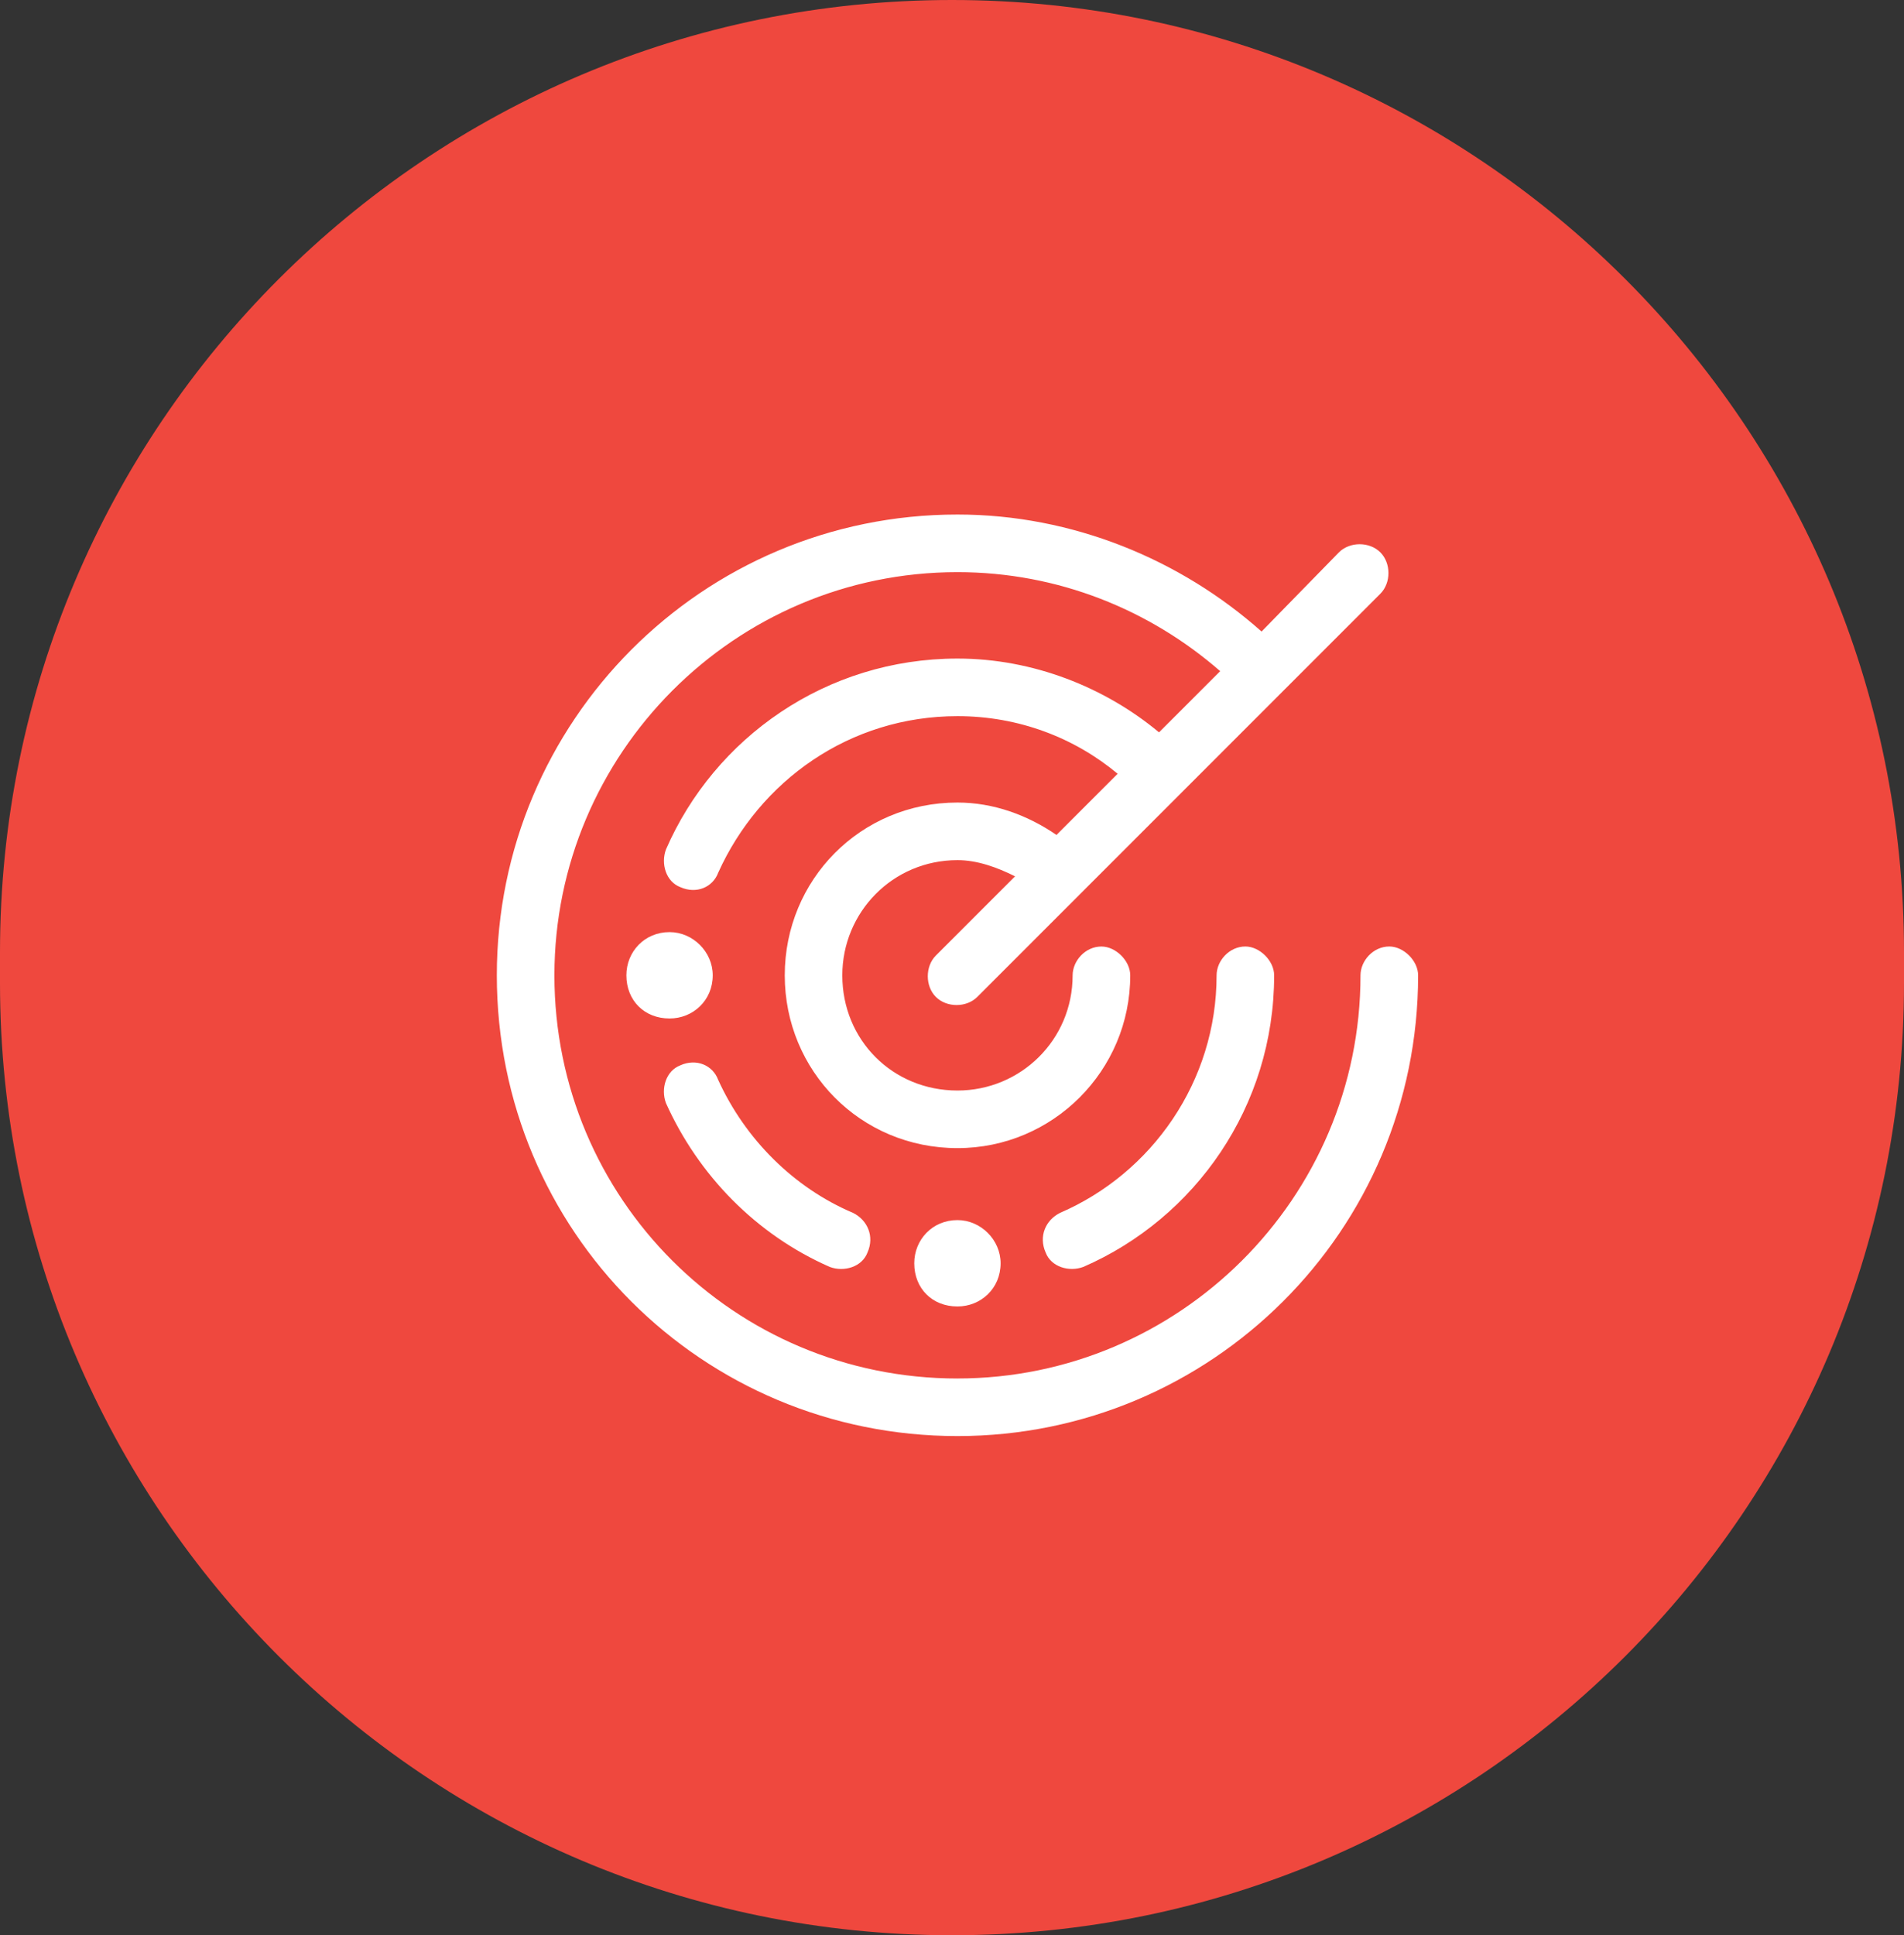
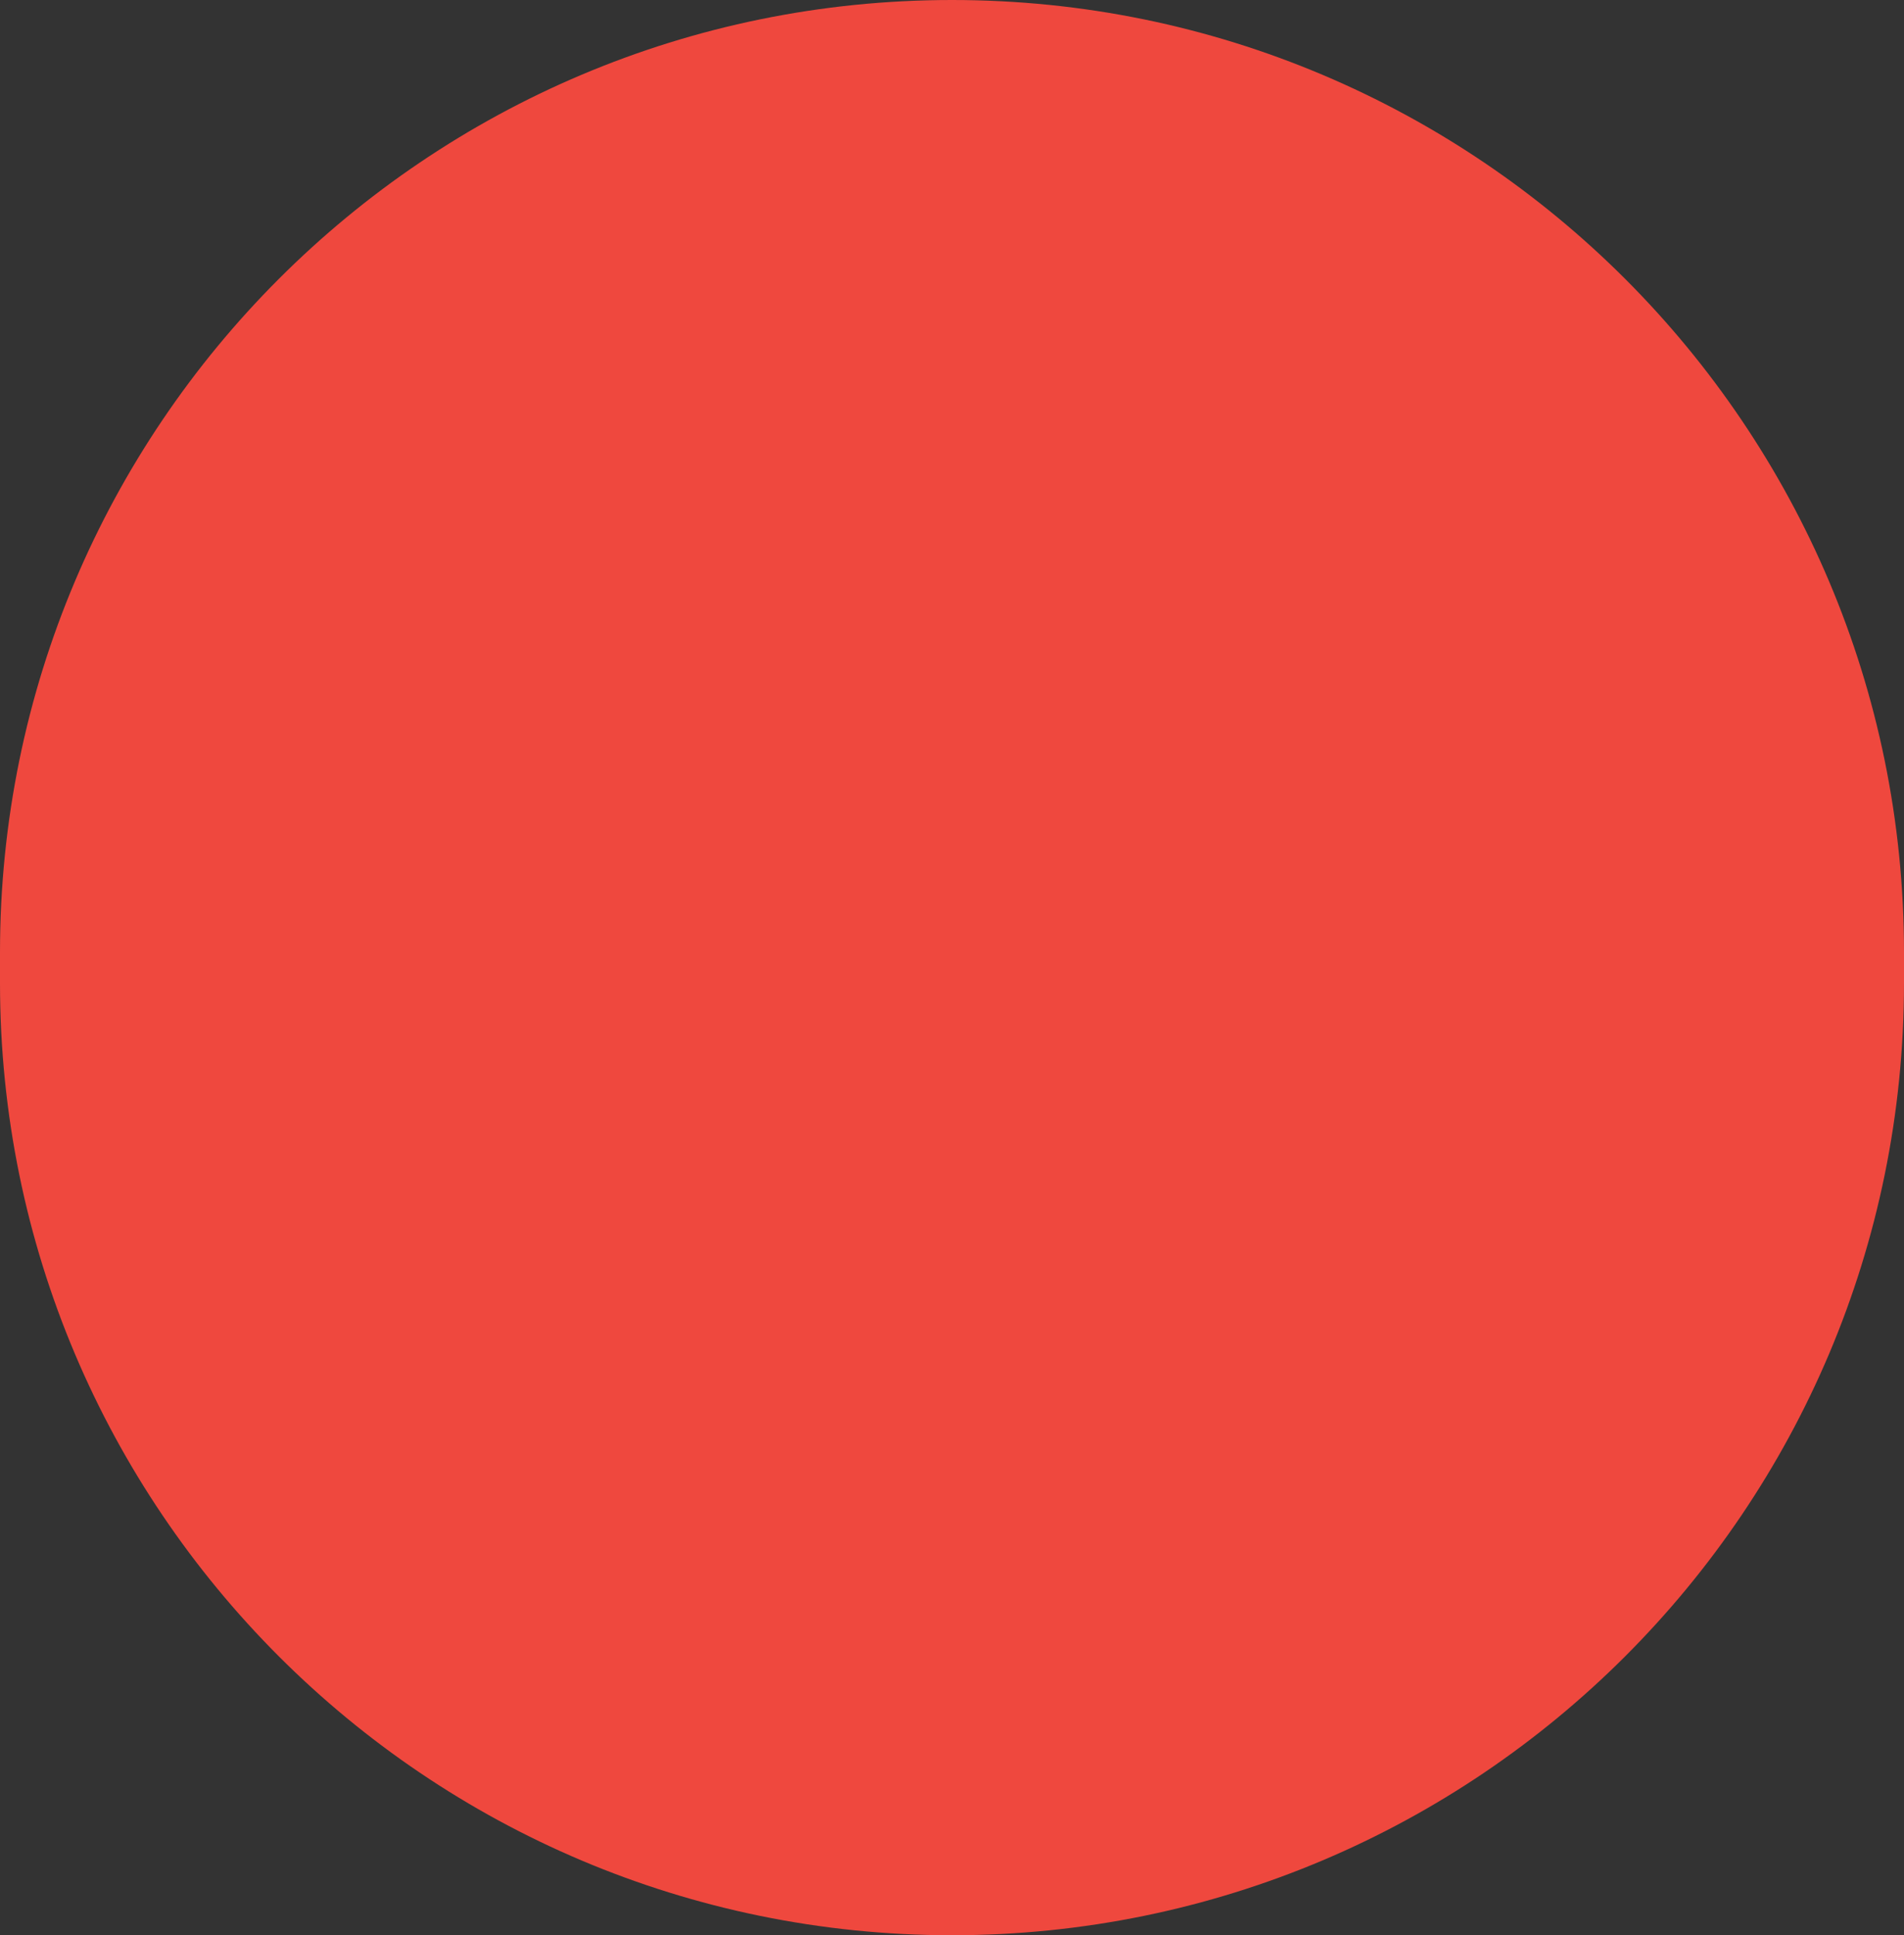
<svg xmlns="http://www.w3.org/2000/svg" id="Layer_1" version="1.1" viewBox="0 0 62 63">
  <rect x="0" y="0" width="62" height="63" fill="#333333" stroke="none" />
  <defs>
    <style>
      .st0 {
        fill: #fff;
      }

      .st1 {
        fill: #ef483e;
      }
    </style>
  </defs>
  <path class="st1" d="M31,0h0c17.121,0,31,13.879,31,31v1c0,17.121-13.879,31-31,31h0C13.879,63,0,49.121,0,32v-1C0,13.879,13.879,0,31,0Z" />
-   <path class="st0" d="M31.177,44.875c7.207,0,13.125-5.859,13.125-13.125,0-.469.41-.938.938-.938.469,0,.938.469.938.938,0,8.32-6.738,15-15,15-8.32,0-15-6.68-15-15,0-8.262,6.68-15,15-15,3.75,0,7.266,1.465,9.902,3.809l2.52-2.578c.352-.352.996-.352,1.348,0,.352.352.352.996,0,1.348l-13.125,13.125c-.352.352-.996.352-1.348,0-.351-.351-.351-.996,0-1.348l2.578-2.578c-.586-.293-1.23-.527-1.875-.527-2.109,0-3.75,1.699-3.75,3.75,0,2.109,1.641,3.75,3.75,3.75,2.051,0,3.75-1.641,3.75-3.75,0-.469.41-.938.938-.938.469,0,.938.469.938.938,0,3.105-2.52,5.625-5.625,5.625-3.164,0-5.625-2.52-5.625-5.625s2.461-5.625,5.625-5.625c1.172,0,2.285.41,3.223,1.055l1.992-1.992c-1.406-1.172-3.223-1.875-5.215-1.875-3.516,0-6.445,2.109-7.793,5.098-.176.469-.703.703-1.23.469-.469-.176-.645-.762-.469-1.231,1.582-3.633,5.215-6.211,9.492-6.211,2.461,0,4.805.938,6.562,2.402l1.992-1.992c-2.285-1.992-5.273-3.223-8.555-3.223-7.266,0-13.125,5.918-13.125,13.125,0,7.266,5.859,13.125,13.125,13.125ZM40.552,30.812c.469,0,.938.469.938.938,0,4.277-2.578,7.91-6.211,9.492-.469.176-1.055,0-1.23-.469-.234-.527,0-1.055.469-1.289,2.988-1.289,5.098-4.277,5.098-7.734,0-.469.41-.938.938-.938ZM22.154,34.68c.527-.234,1.055,0,1.23.469.879,1.934,2.461,3.516,4.395,4.336.469.234.703.762.469,1.289-.176.469-.762.645-1.23.469-2.402-1.055-4.277-2.988-5.332-5.332-.176-.469,0-1.055.469-1.23ZM23.209,31.75c0,.82-.644,1.406-1.406,1.406-.82,0-1.406-.586-1.406-1.406,0-.762.586-1.406,1.406-1.406.762,0,1.406.645,1.406,1.406ZM29.771,41.125c0-.762.586-1.406,1.406-1.406.762,0,1.406.645,1.406,1.406,0,.82-.644,1.406-1.406,1.406-.82,0-1.406-.586-1.406-1.406Z" />
</svg>